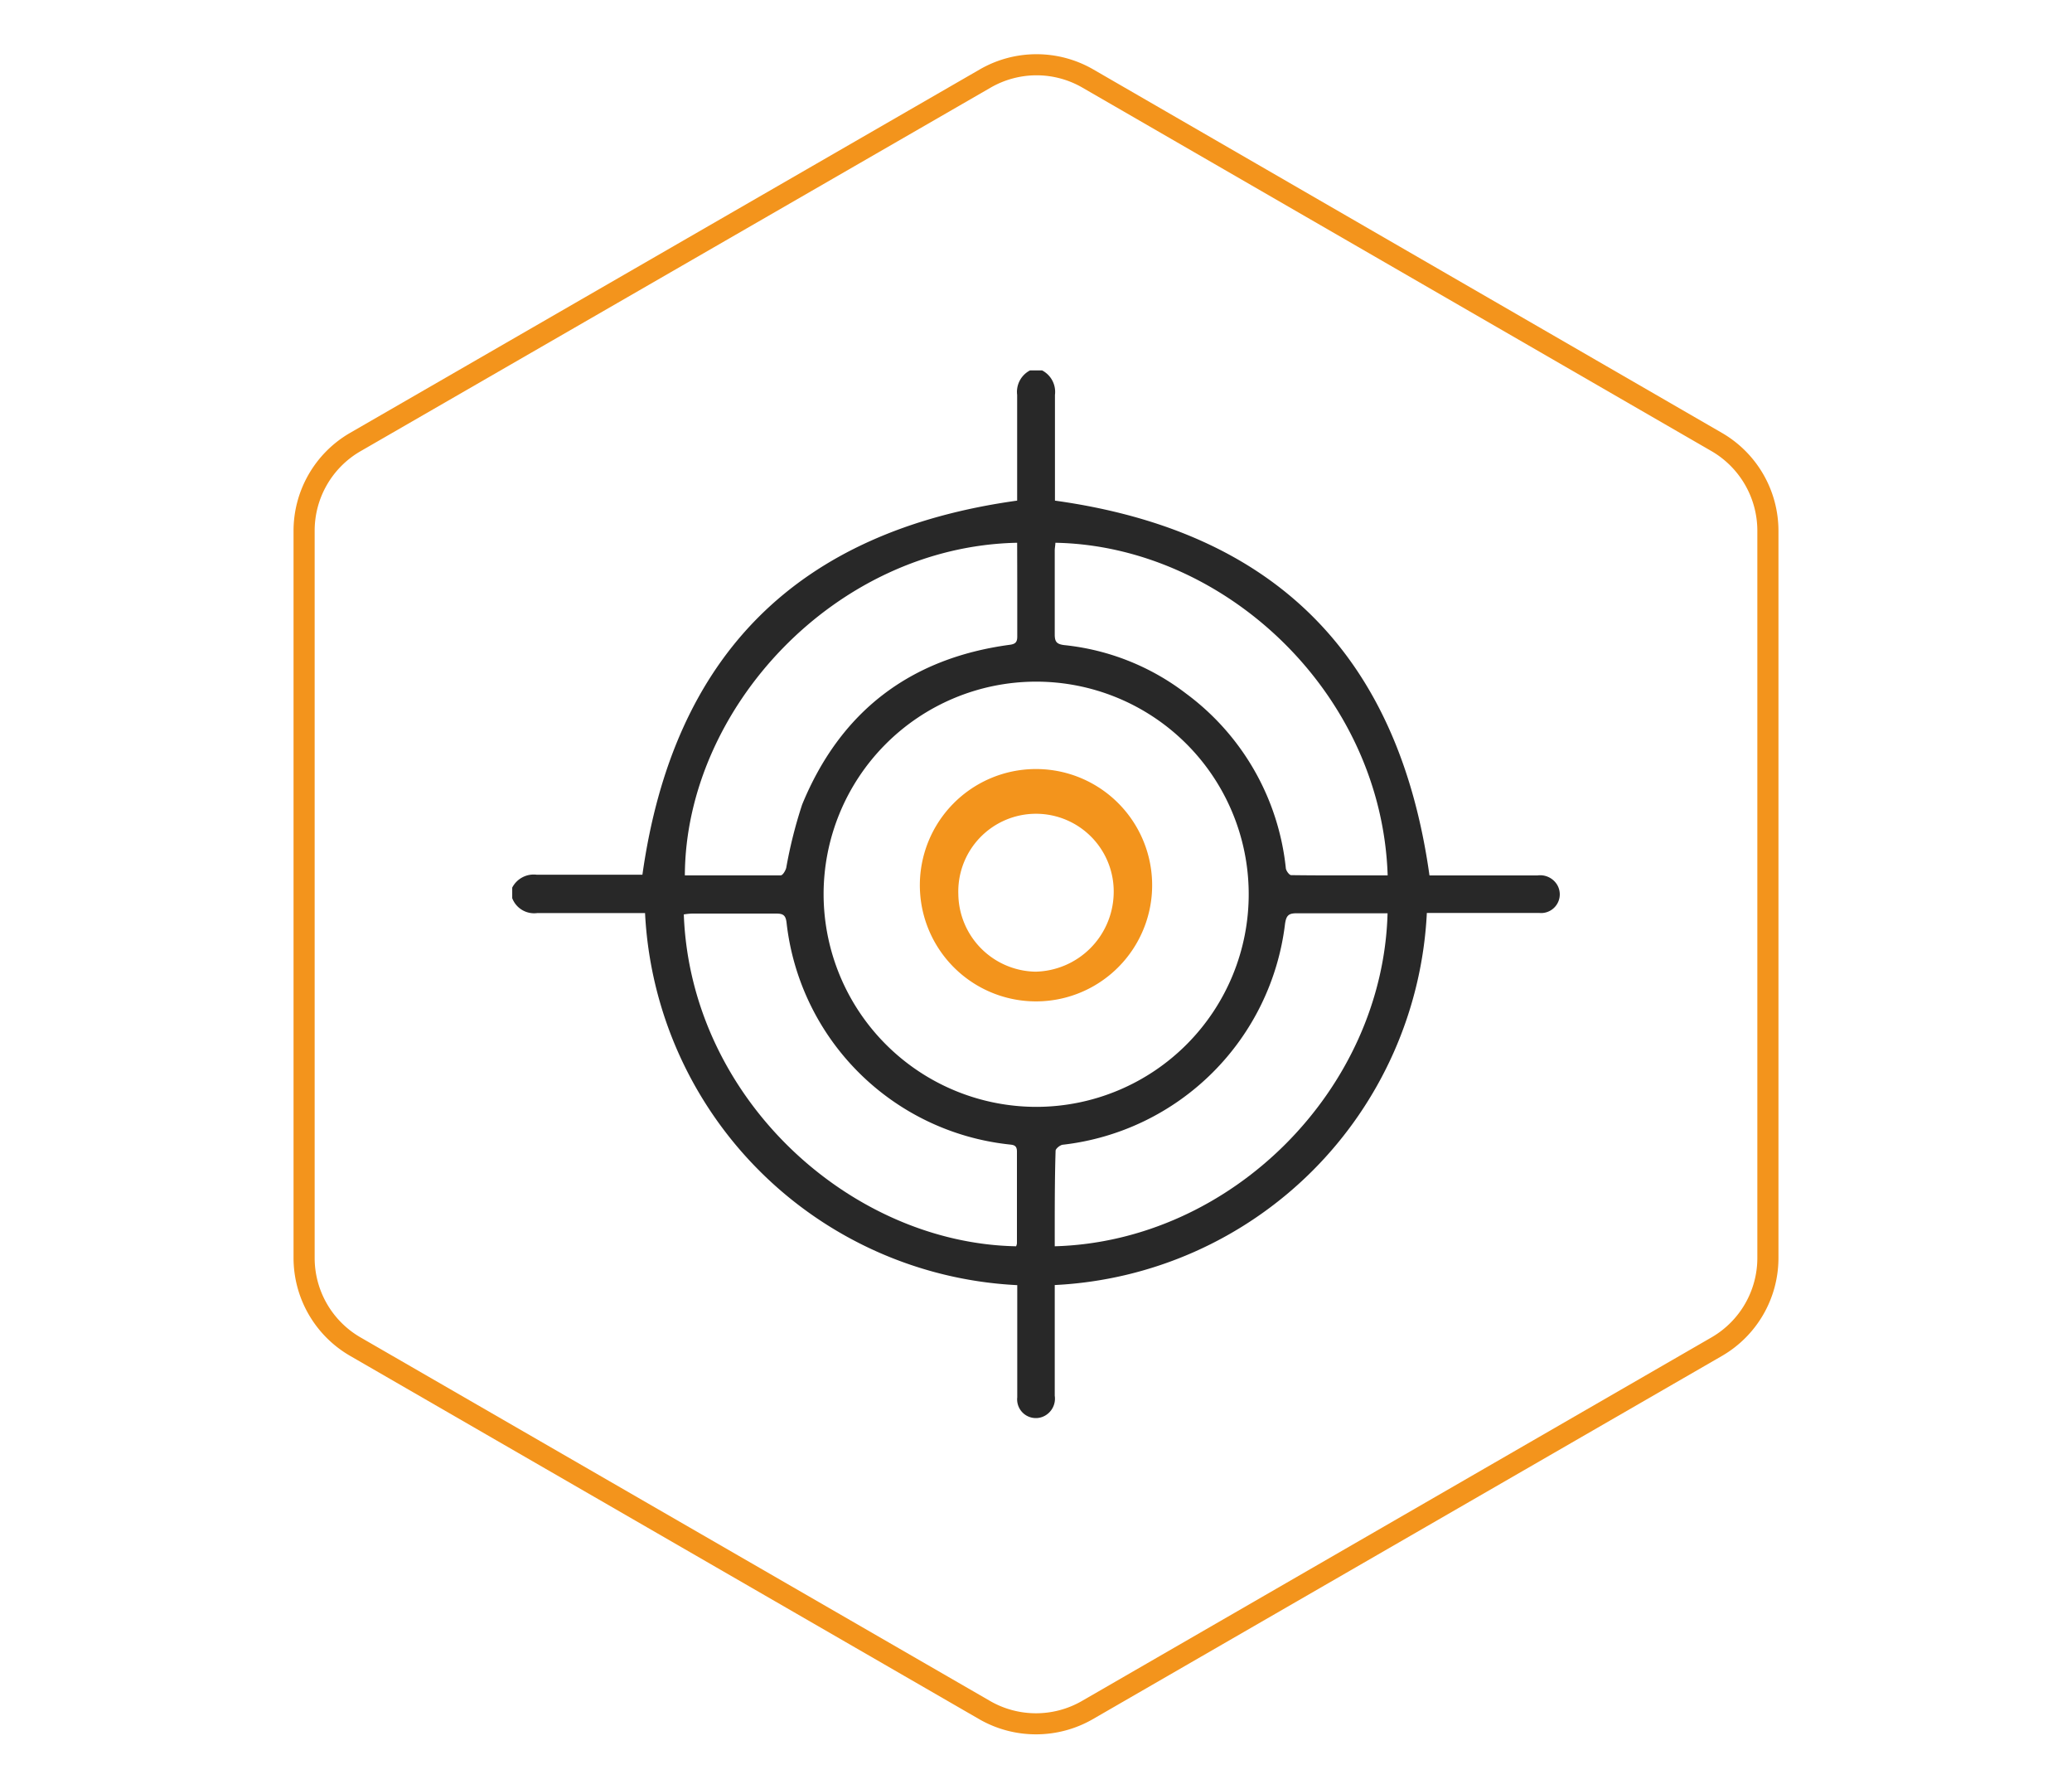
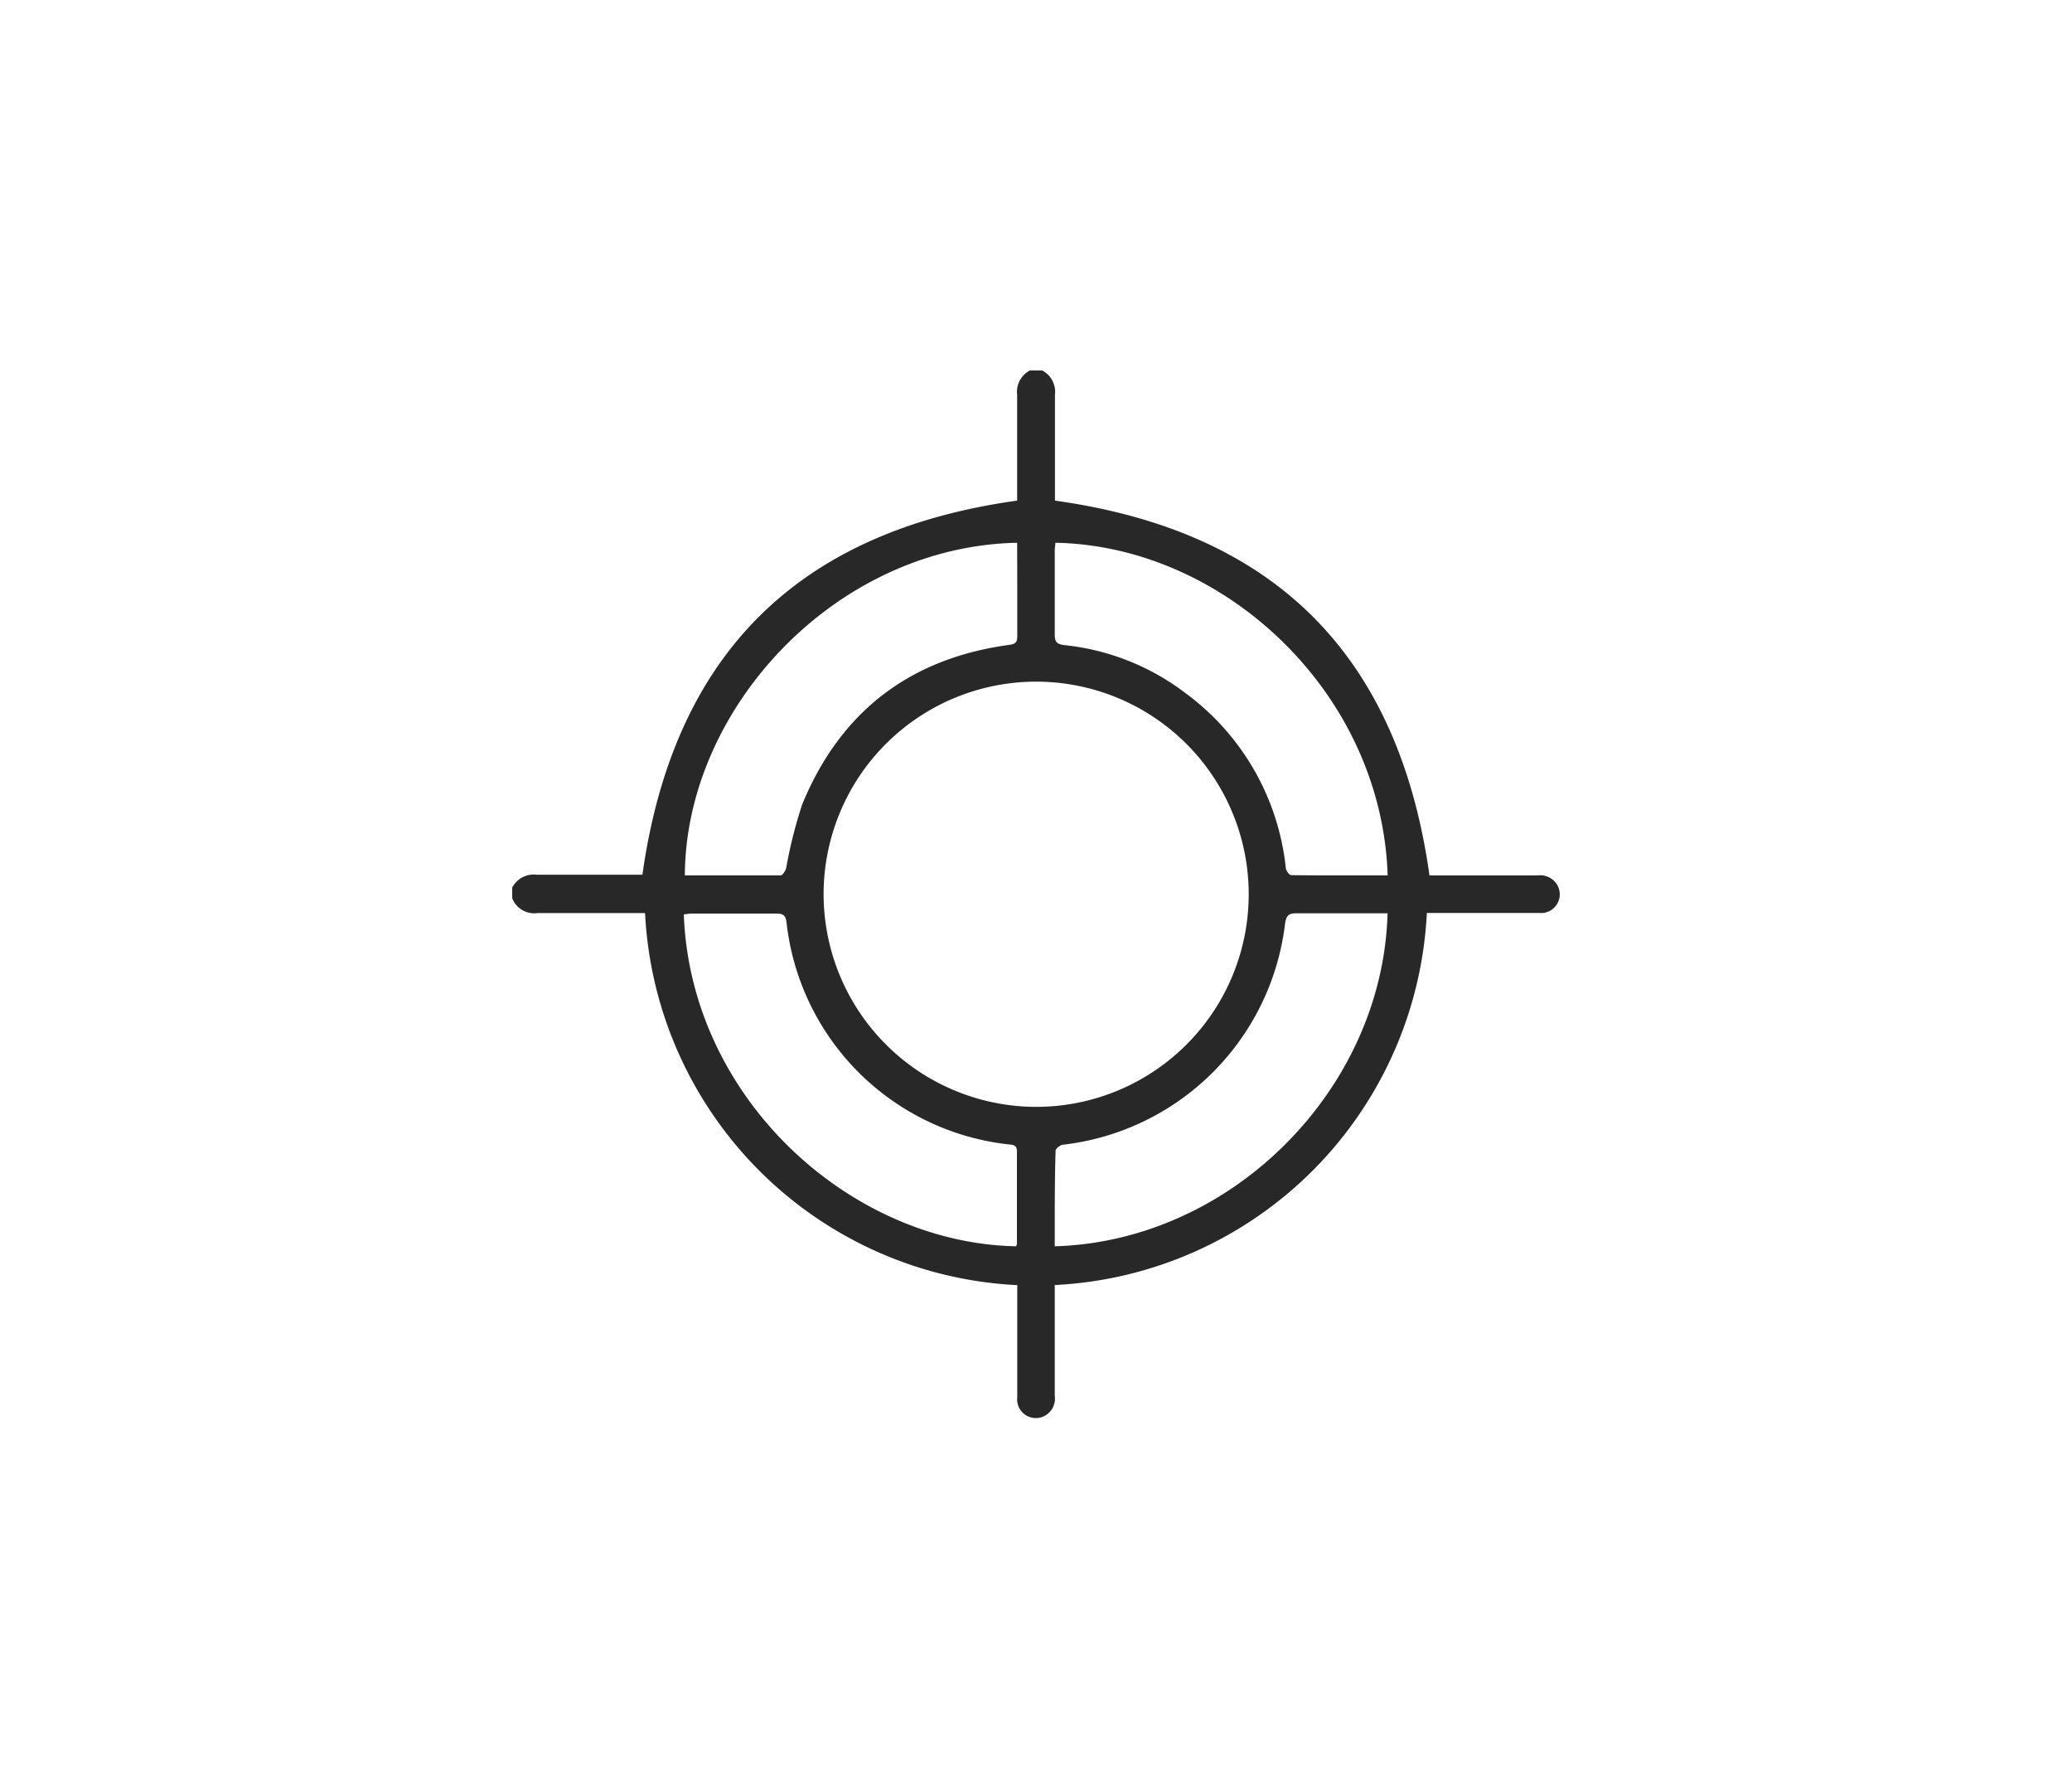
<svg xmlns="http://www.w3.org/2000/svg" id="Layer_1" data-name="Layer 1" viewBox="0 0 196.23 169.35">
  <defs>
    <style>.cls-1{fill:#f3941c;}.cls-2{fill:#282828;}</style>
  </defs>
-   <path class="cls-1" d="M98.11,164.21a10.76,10.76,0,0,1-5.33-1.41L33.13,128.36a10.72,10.72,0,0,1-5.33-9.25V50.24A10.72,10.72,0,0,1,33.13,41L92.83,6.55a10.75,10.75,0,0,1,10.67,0L163.1,41a10.72,10.72,0,0,1,5.33,9.25v68.87a10.72,10.72,0,0,1-5.33,9.25L103.45,162.8A10.77,10.77,0,0,1,98.11,164.21ZM98.17,7.13a8.71,8.71,0,0,0-4.34,1.16L34.13,42.73a8.69,8.69,0,0,0-4.33,7.51v68.87a8.69,8.69,0,0,0,4.33,7.51l59.65,34.44a8.71,8.71,0,0,0,8.67,0l59.65-34.44a8.69,8.69,0,0,0,4.33-7.51V50.24a8.72,8.72,0,0,0-4.33-7.52L102.5,8.29A8.68,8.68,0,0,0,98.17,7.13Z" />
  <path class="cls-2" d="M98.69,35.07a2.29,2.29,0,0,1,1.22,2.32c0,3,0,6.07,0,9.1v.91C120.7,50.29,132.45,62,135.38,82.89h10.21a1.88,1.88,0,0,1,1.89.9,1.77,1.77,0,0,1-1.71,2.65c-3.17,0-6.33,0-9.5,0h-1.14a37.11,37.11,0,0,1-35.24,35.23v10.48a1.85,1.85,0,0,1-1,1.93,1.77,1.77,0,0,1-2.55-1.78c0-3.16,0-6.32,0-9.49v-1.13A37.13,37.13,0,0,1,61.09,86.45H59.22c-2.77,0-5.55,0-8.33,0a2.22,2.22,0,0,1-2.38-1.41v-1a2.29,2.29,0,0,1,2.32-1.22c3.06,0,6.13,0,9.2,0h.81C63.77,62,75.52,50.29,96.33,47.4v-.91c0-3,0-6.07,0-9.1a2.29,2.29,0,0,1,1.22-2.32Zm-.46,69.73A20.13,20.13,0,1,0,78,84.77,20.16,20.16,0,0,0,98.23,104.8Zm-1.9-53.41c-17.23.35-31.41,15.72-31.47,31.49,3,0,6.06,0,9.08,0,.19,0,.45-.44.52-.71a43.46,43.46,0,0,1,1.51-6c3.62-8.8,10.21-13.85,19.66-15.12.53-.07.71-.25.71-.78,0-1.65,0-3.29,0-4.94Zm35.09,31.49c-.57-17.36-15.54-31.2-31.47-31.49,0,.24-.06.49-.06.74,0,2.65,0,5.3,0,7.95,0,.7.2.91.9,1a22.76,22.76,0,0,1,11.54,4.59,23.59,23.59,0,0,1,9.44,16.48c0,.27.33.71.51.71C125.3,82.9,128.33,82.88,131.42,82.88ZM96.23,118a.92.92,0,0,0,.08-.27c0-2.9,0-5.81,0-8.71,0-.63-.38-.62-.82-.67a23.79,23.79,0,0,1-21-21c-.08-.67-.3-.86-1-.85-2.68,0-5.36,0-8,0a5.82,5.82,0,0,0-.73.08C65.4,104,80.52,117.7,96.23,118Zm3.66,0c16.76-.47,31.07-14.88,31.52-31.53h-.94c-2.55,0-5.1,0-7.65,0-.75,0-1,.17-1.12,1a23.93,23.93,0,0,1-21,20.91c-.27,0-.73.37-.73.58C99.88,111.9,99.89,114.9,99.89,118Z" />
-   <path class="cls-1" d="M87.15,84.69a11,11,0,1,1,21.93,0,11,11,0,0,1-21.93,0Zm3.61,0A7.44,7.44,0,0,0,98.07,92a7.57,7.57,0,0,0,7.4-7.32,7.36,7.36,0,1,0-14.71,0Z" />
</svg>